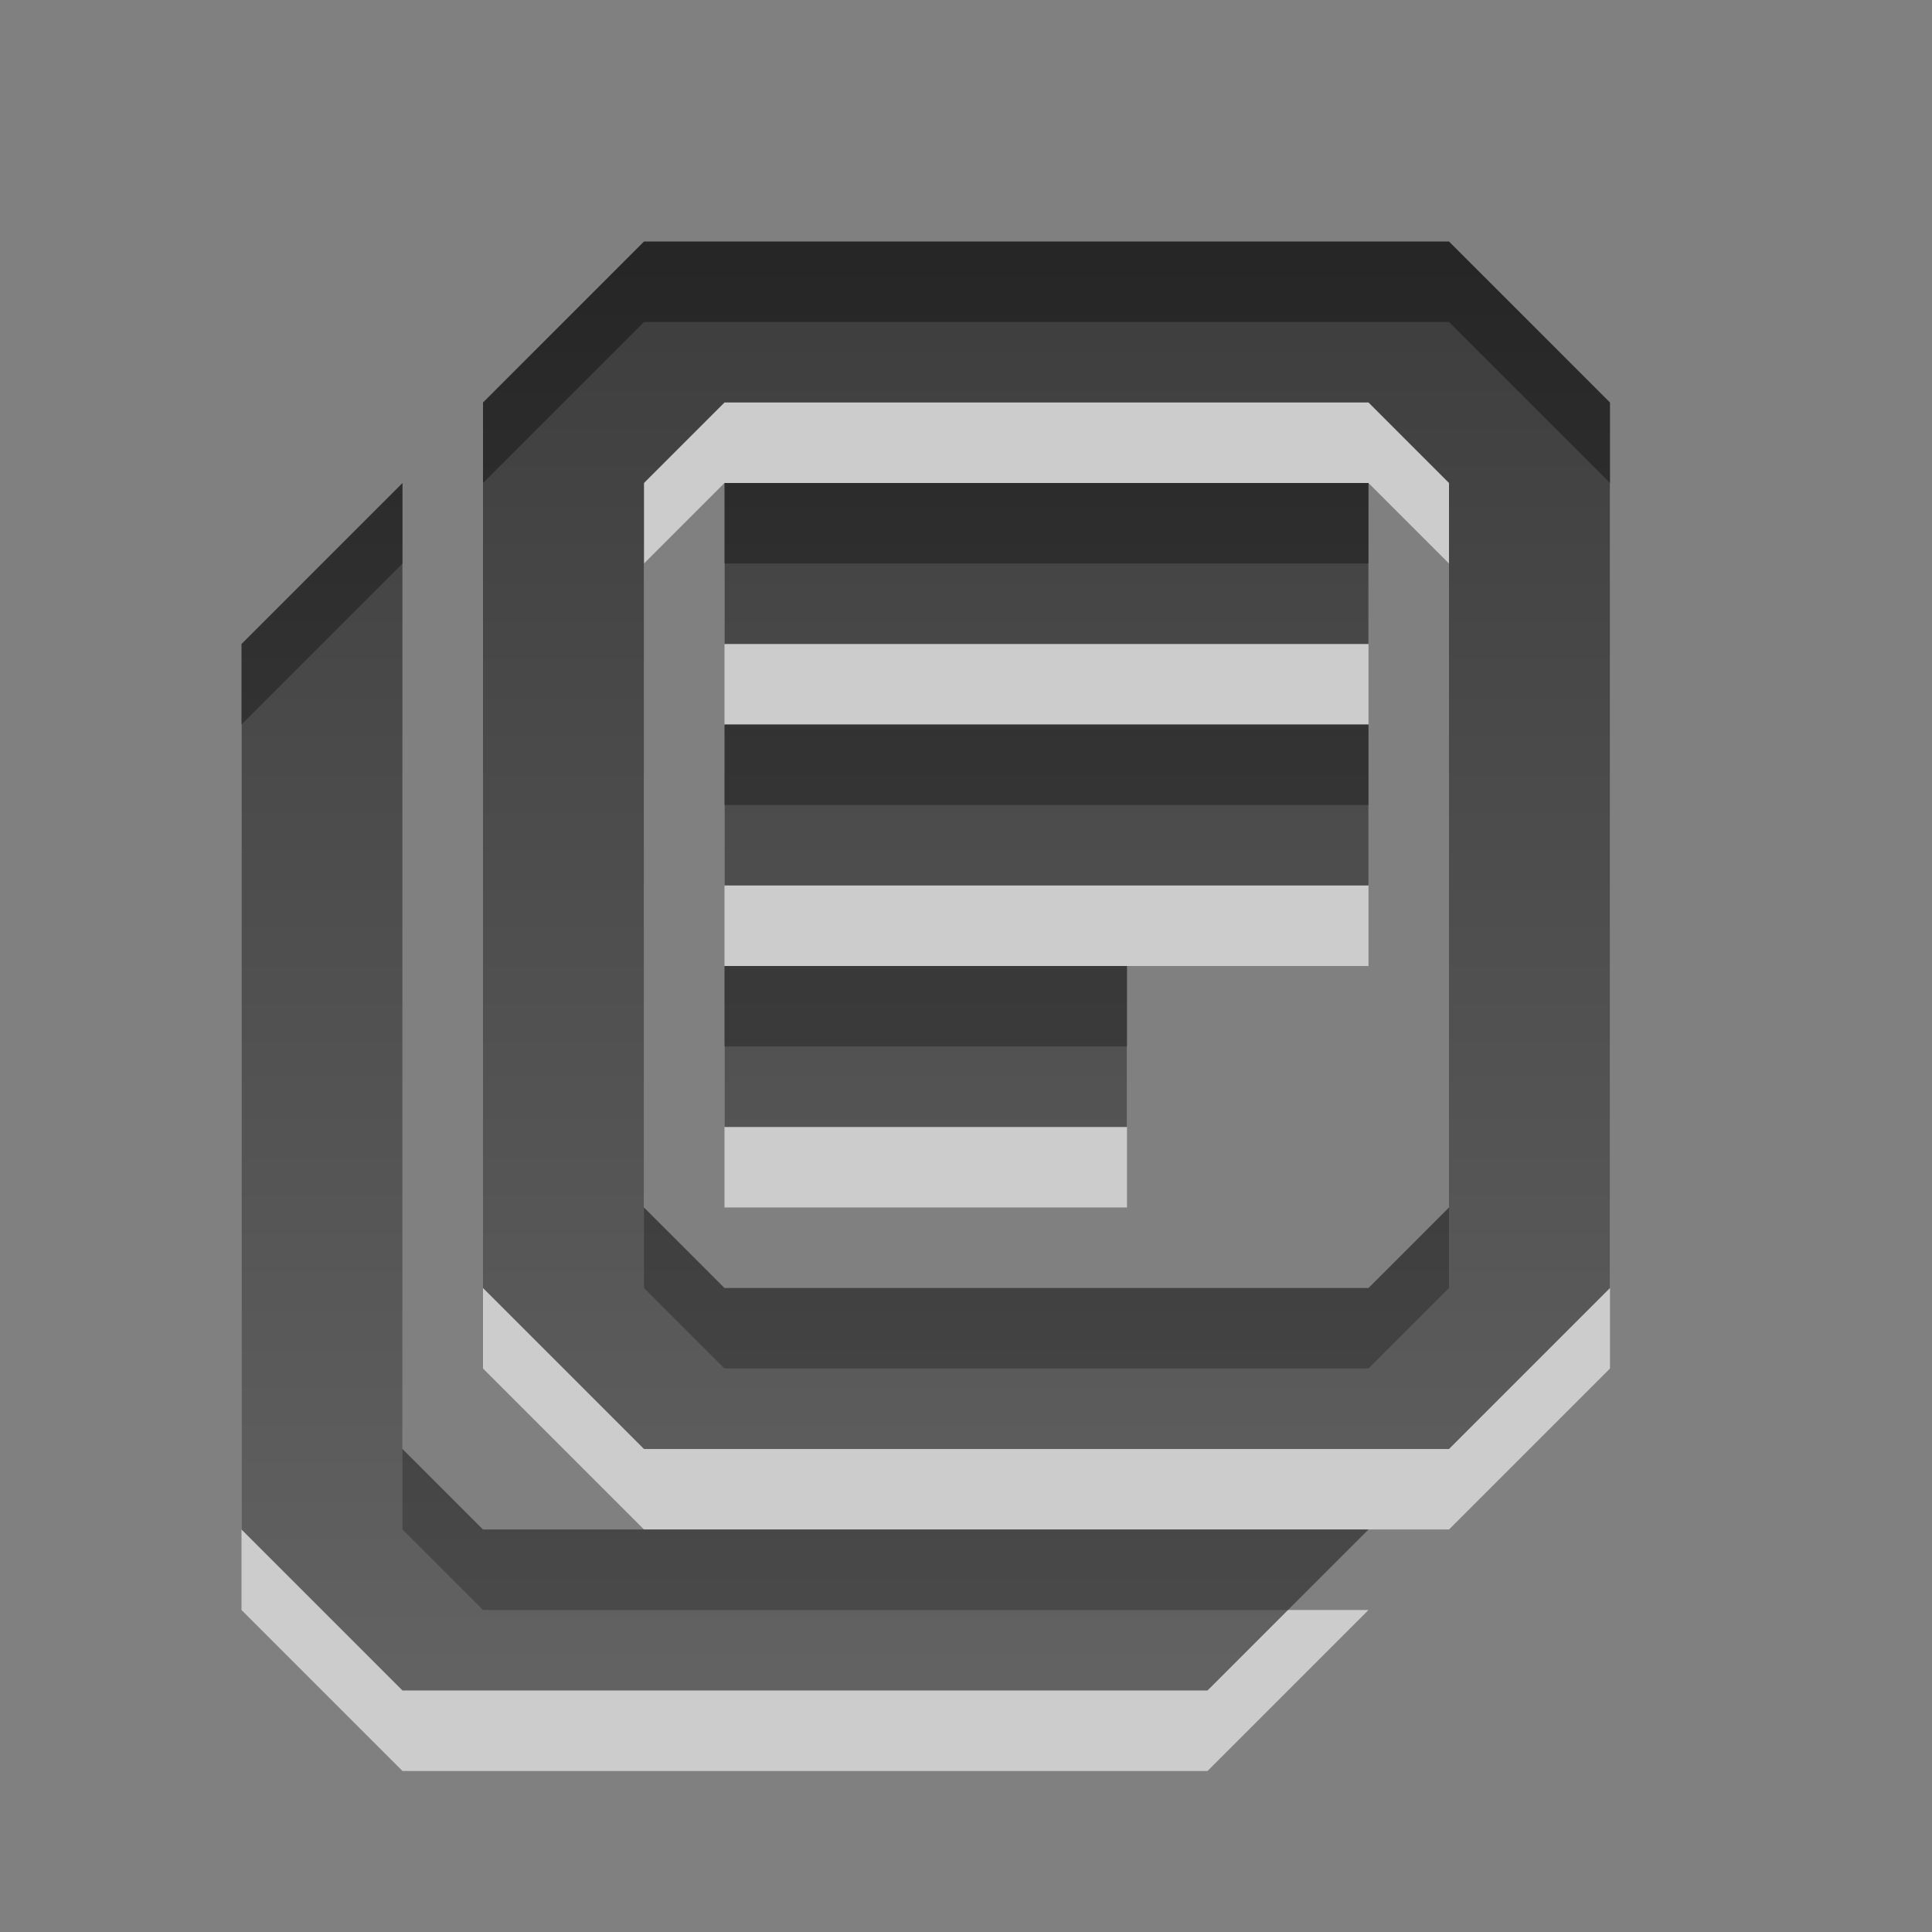
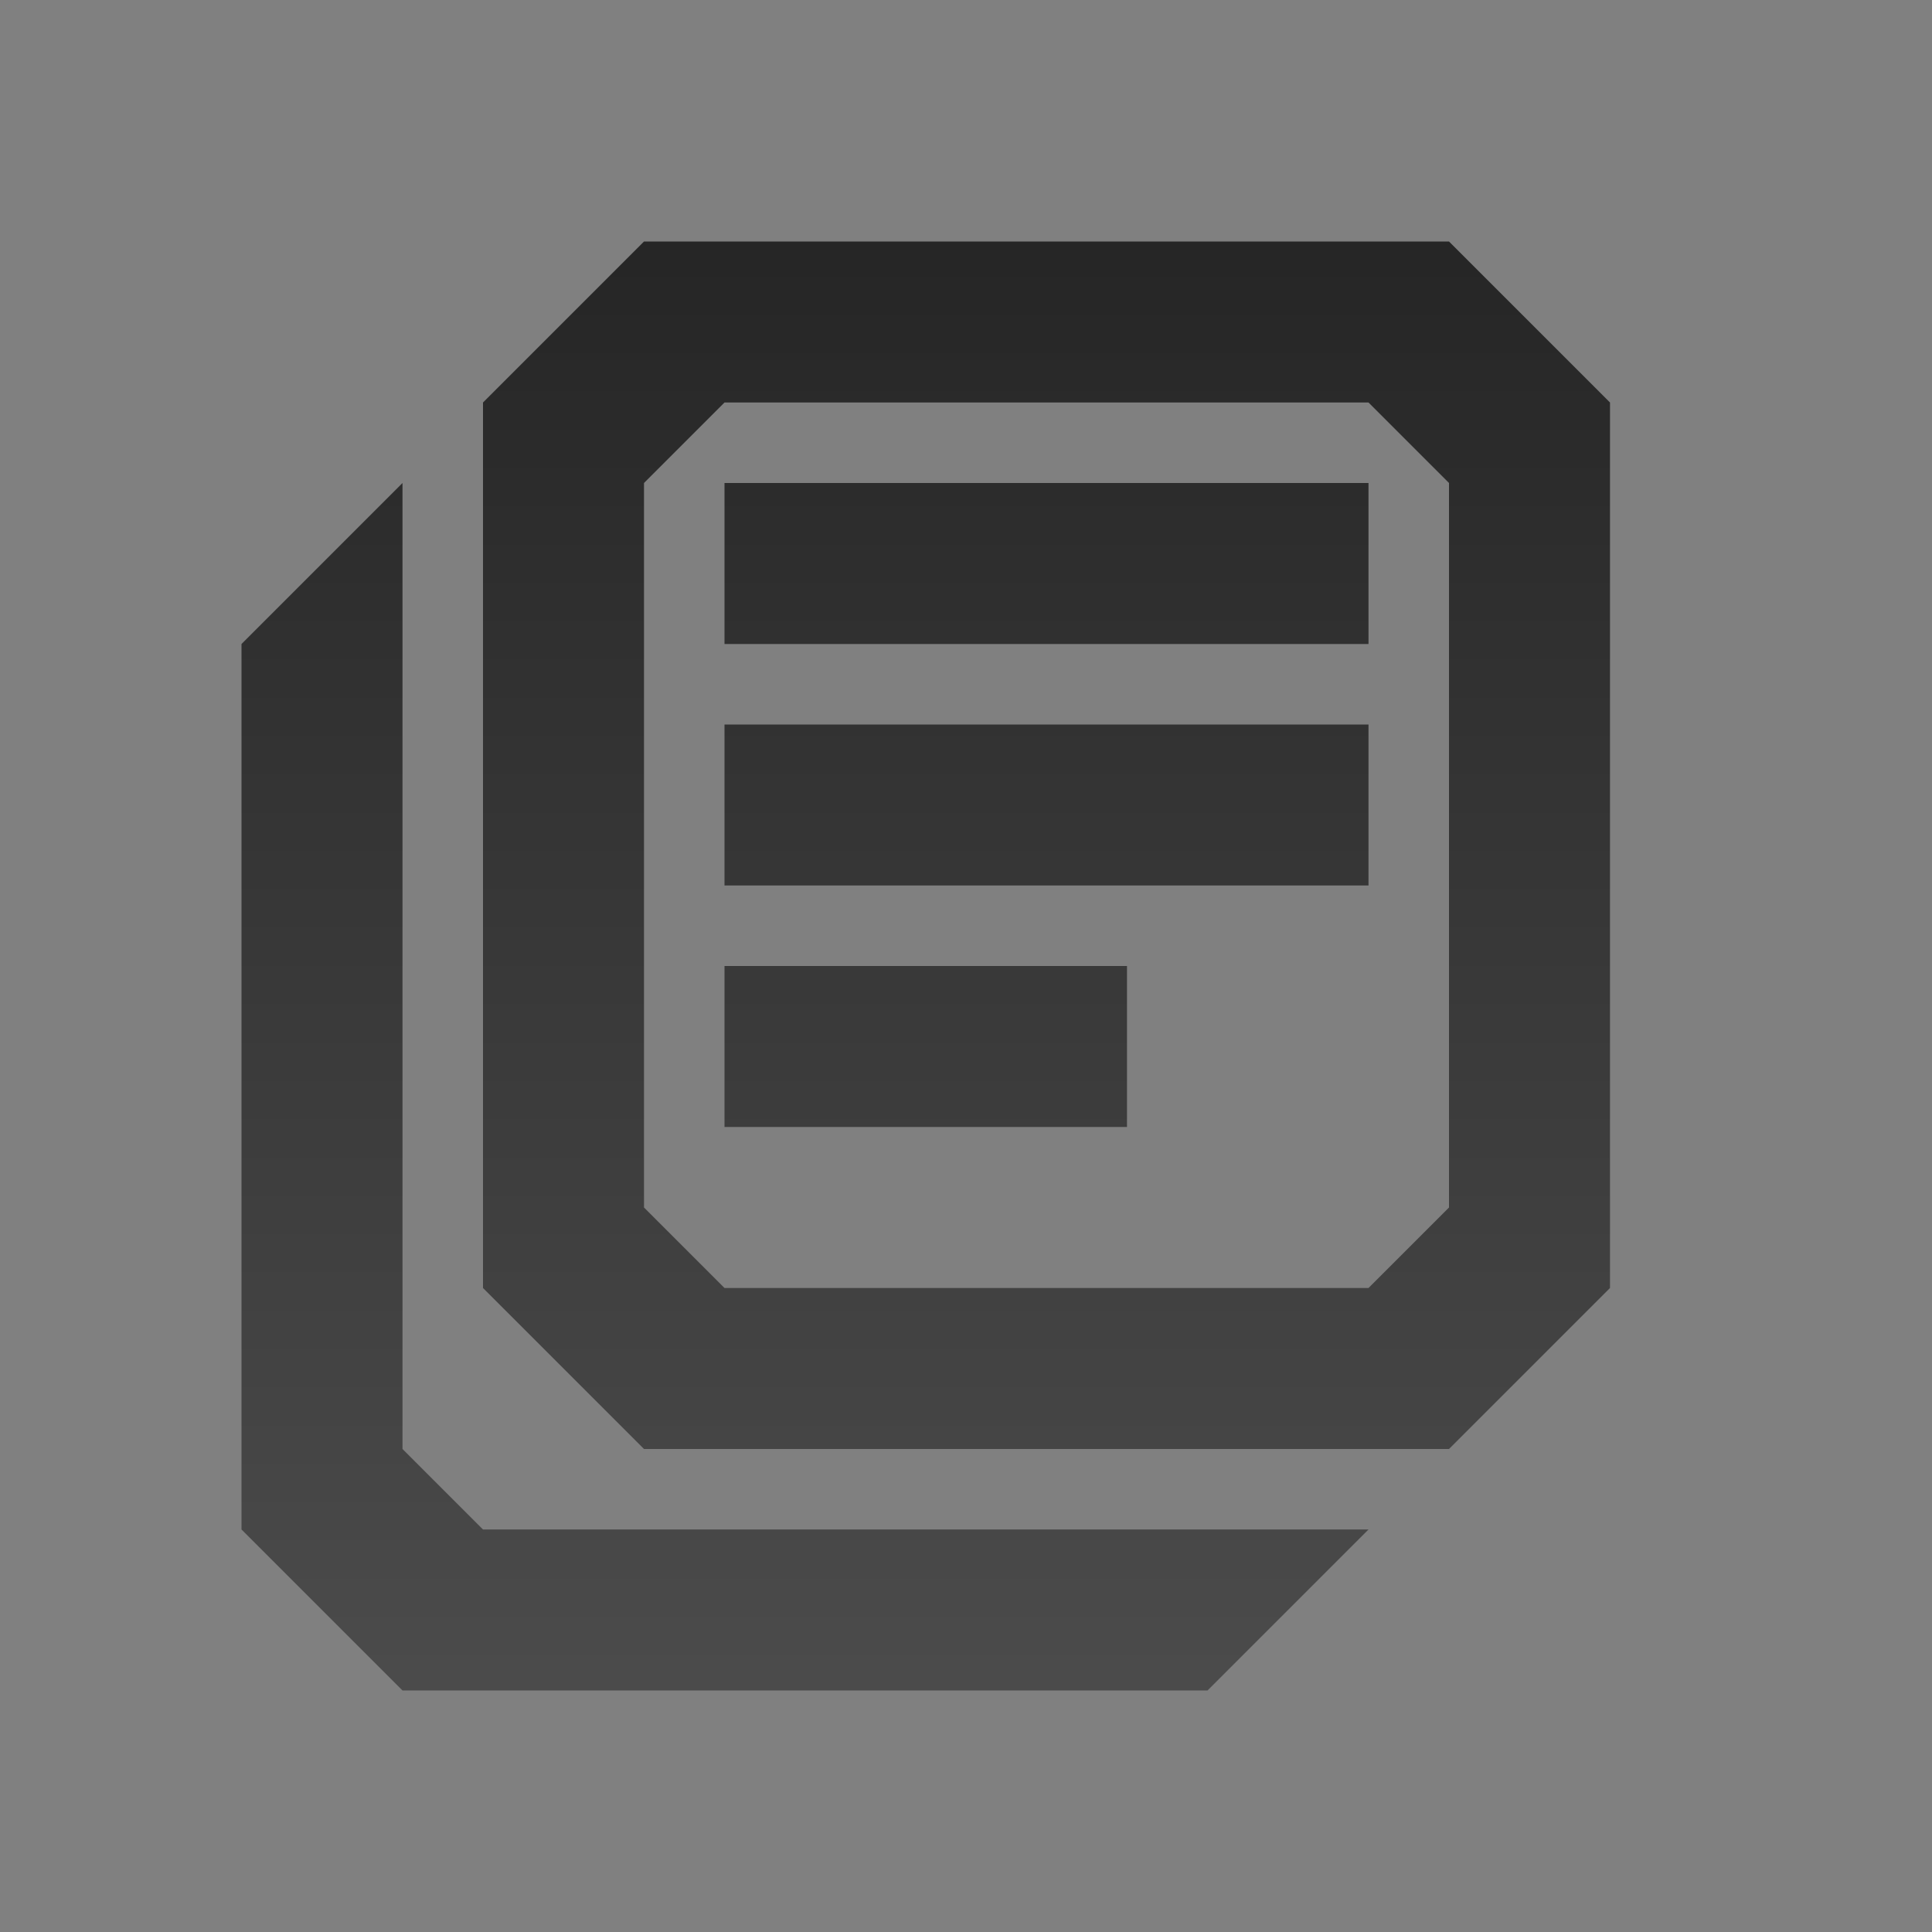
<svg xmlns="http://www.w3.org/2000/svg" xmlns:ns1="http://www.inkscape.org/namespaces/inkscape" xmlns:ns2="http://sodipodi.sourceforge.net/DTD/sodipodi-0.dtd" xmlns:xlink="http://www.w3.org/1999/xlink" width="24" height="24" id="svg3330" version="1.1" ns1:version="0.48.4 r9939" ns2:docname="gtk-dnd.svg">
  <rect width="100%" height="100%" fill="#808080" stroke="none" />
  <defs id="defs3332">
    <linearGradient gradientUnits="userSpaceOnUse" id="linearGradient1022-8-8-3-0-06-59" x2="0" y1="3.007" y2="11.024">
      <stop offset="0" id="stop3001-0-9-4-9-02" />
      <stop offset="1" stop-color="#363636" id="stop3003-5-6-6-5-70" />
    </linearGradient>
    <linearGradient ns1:collect="always" xlink:href="#linearGradient1022-8-8-3-0-06-59" id="linearGradient3021" gradientUnits="userSpaceOnUse" gradientTransform="matrix(1.68,0,0,1.51,-343.975,-8.899)" x1="212.486" y1="689.042" x2="212.486" y2="700.965" />
  </defs>
  <ns2:namedview id="base" pagecolor="#ffffff" bordercolor="#666666" borderopacity="1.0" ns1:pageopacity="0.0" ns1:pageshadow="2" ns1:zoom="15.839192" ns1:cx="14.497766" ns1:cy="12.290977" ns1:document-units="px" ns1:current-layer="capa1" showgrid="true" ns1:showpageshadow="false" ns1:window-width="1280" ns1:window-height="974" ns1:window-x="0" ns1:window-y="24" ns1:window-maximized="1" ns1:snap-bbox="true">
    <ns1:grid type="xygrid" id="grid2990" empspacing="5" visible="true" enabled="true" snapvisiblegridlinesonly="true" />
  </ns2:namedview>
  <g ns1:label="Capa 1" ns1:groupmode="layer" id="capa1" transform="translate(0,-1028.362)">
-     <path ns1:connector-curvature="0" d="m 9,1041.362 0,2 5,0 0,-2 -5,0 z m 0,-3 0,2 8,0 0,-2 -8,0 z m 0,-3 0,2 8,0 0,-2 -8,0 z m -4,0 -2,2 0,11 2,2 10,0 2,-2 -3,0 -8,0 -1,-1 0,-9 0,-3 z m 4,-1 8,0 1,1 0,9 -1,1 -8,0 -1,-1 0,-9 1,-1 z m -1,-2 -2,2 0,11 2,2 10,0 2,-2 0,-11 -2,-2 -10,0 z" style="opacity:0.6;color:black;fill:white;fill-opacity:1;fill-rule:nonzero;stroke:none;stroke-width:1;marker:none;visibility:visible;display:inline;overflow:visible;enable-background:accumulate" id="path3023" />
    <path id="path3048" style="opacity:0.7;color:black;fill:url(#linearGradient3021);fill-opacity:1;fill-rule:nonzero;stroke:none;stroke-width:1;marker:none;visibility:visible;display:inline;overflow:visible;enable-background:accumulate" d="m 9,1040.362 0,2 5,0 0,-2 -5,0 z m 0,-3 0,2 8,0 0,-2 -8,0 z m 0,-3 0,2 8,0 0,-2 -8,0 z m -4,0 -2,2 0,11 2,2 10,0 2,-2 -3,0 -8,0 -1,-1 0,-9 0,-3 z m 4,-1 8,0 1,1 0,9 -1,1 -8,0 -1,-1 0,-9 1,-1 z m -1,-2 -2,2 0,11 2,2 10,0 2,-2 0,-11 -2,-2 -10,0 z" ns1:connector-curvature="0" />
  </g>
</svg>